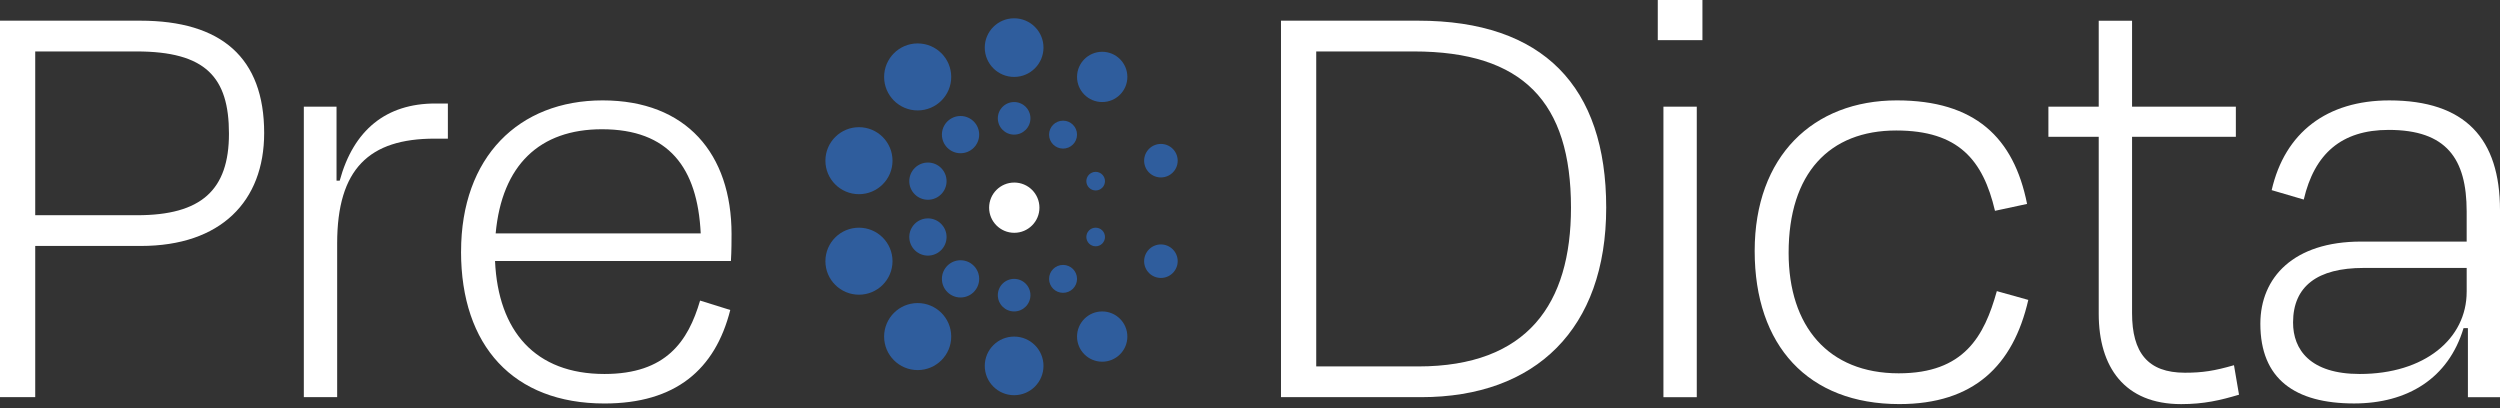
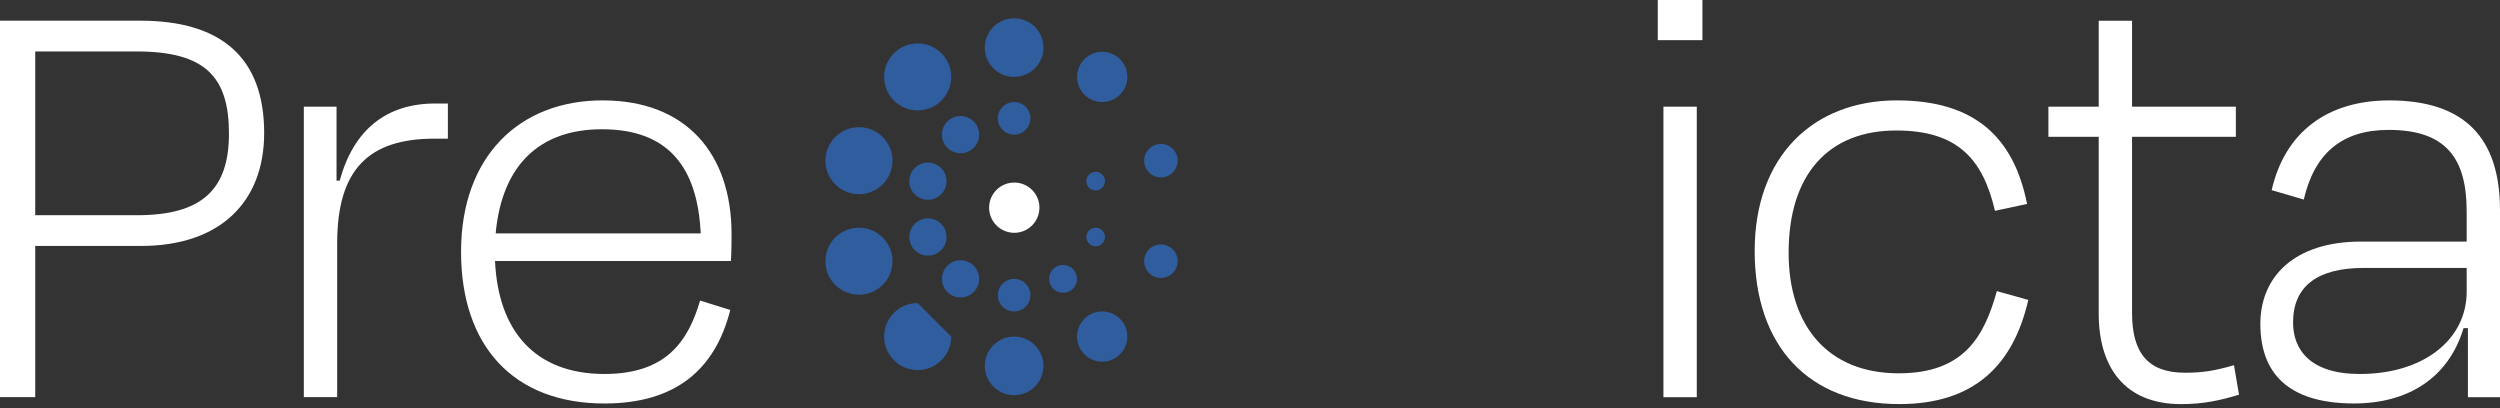
<svg xmlns="http://www.w3.org/2000/svg" width="147" height="24" viewBox="0 0 147 24" fill="none">
  <rect x="0" y="0" width="147" height="24" fill="#333333" stroke="none" />
  <path d="M2.071 14.462V23.353H0V1.216H8.247C13.019 1.216 15.533 3.394 15.533 7.82C15.533 11.841 12.981 14.462 8.284 14.462H2.071ZM2.071 3.025V12.655H8.062C11.835 12.655 13.463 11.178 13.463 7.858C13.463 4.538 12.094 3.025 8.025 3.025H2.071Z" fill="white" />
  <path d="M17.865 23.355V6.272H19.788V10.625H19.974C20.787 7.636 22.71 6.086 25.595 6.086H26.335V8.152H25.558C21.712 8.152 19.825 9.922 19.825 14.313V23.353H17.865V23.355Z" fill="white" />
  <path d="M27.111 14.794C27.111 9.223 30.513 5.903 35.433 5.903C40.354 5.903 43.015 9.04 43.015 13.761C43.015 14.093 43.015 14.757 42.978 15.348H29.108C29.293 19.48 31.474 21.99 35.544 21.99C39.168 21.99 40.463 20.071 41.165 17.674L42.94 18.227C42.052 21.733 39.722 23.725 35.542 23.725C30.178 23.725 27.109 20.331 27.109 14.796L27.111 14.794ZM29.145 13.725H41.202C41.016 9.85 39.315 7.6 35.395 7.6C31.734 7.6 29.514 9.702 29.145 13.725Z" fill="white" />
-   <path d="M75.322 1.216H83.385C90.746 1.216 94.445 5.09 94.445 12.211C94.445 19.332 90.302 23.353 83.57 23.353H75.322V1.216ZM77.394 3.025V21.546H83.385C89.822 21.546 92.374 17.857 92.374 12.211C92.374 6.013 89.562 3.025 83.126 3.025H77.393H77.394Z" fill="white" />
  <path d="M97.477 2.361V0H100.103V2.361H97.477ZM97.81 23.355V6.272H99.77V23.355H97.81Z" fill="white" />
  <path d="M111.495 7.673C107.574 7.673 105.171 10.182 105.171 14.867C105.171 19.184 107.501 21.951 111.644 21.951C115.49 21.951 116.675 19.774 117.414 17.118L119.264 17.635C118.376 21.509 116.046 23.76 111.682 23.76C106.318 23.76 103.175 20.328 103.175 14.757C103.175 9.186 106.616 5.903 111.535 5.903C116.121 5.903 118.414 8.08 119.192 11.991L117.305 12.396C116.603 9.408 115.159 7.673 111.498 7.673H111.495Z" fill="white" />
  <path d="M123.405 8.043H120.446V6.273H123.405V1.218H125.365V6.273H131.468V8.043H125.365V18.411C125.365 20.735 126.29 21.916 128.473 21.916C129.508 21.916 130.211 21.806 131.358 21.474L131.654 23.208C130.545 23.54 129.583 23.762 128.25 23.762C124.922 23.762 123.405 21.584 123.405 18.449V8.043Z" fill="white" />
  <path d="M145.115 19.295H144.856C143.968 22.247 141.564 23.723 138.42 23.723C134.942 23.723 132.909 22.285 132.909 19.038C132.909 16.309 134.869 14.205 138.826 14.205H145.04V12.435C145.04 9.335 143.856 7.638 140.454 7.638C137.679 7.638 136.09 9.04 135.461 11.734L133.574 11.18C134.35 7.786 136.829 5.904 140.49 5.904C144.966 5.904 147 8.155 147 12.361V23.356H145.113V19.297L145.115 19.295ZM145.041 17.156V15.755H138.975C136.275 15.755 134.832 16.824 134.832 18.965C134.832 20.552 135.831 21.99 138.753 21.99C142.563 21.99 145.04 19.924 145.04 17.156H145.041Z" fill="white" />
  <path d="M61.119 12.211C61.119 13.027 60.456 13.689 59.639 13.689C58.822 13.689 58.16 13.027 58.16 12.211C58.16 11.395 58.822 10.734 59.639 10.734C60.456 10.734 61.119 11.395 61.119 12.211Z" fill="white" />
  <path d="M55.932 4.523C55.932 5.611 55.049 6.493 53.959 6.493C52.87 6.493 51.986 5.611 51.986 4.523C51.986 3.435 52.87 2.553 53.959 2.553C55.049 2.553 55.932 3.435 55.932 4.523Z" fill="#2F5D9D" />
  <path d="M52.48 9.448C52.48 10.536 51.596 11.418 50.507 11.418C49.417 11.418 48.534 10.536 48.534 9.448C48.534 8.36 49.417 7.478 50.507 7.478C51.596 7.478 52.48 8.36 52.48 9.448Z" fill="#2F5D9D" />
  <path d="M52.48 15.358C52.48 16.446 51.596 17.328 50.507 17.328C49.417 17.328 48.534 16.446 48.534 15.358C48.534 14.27 49.417 13.388 50.507 13.388C51.596 13.388 52.48 14.27 52.48 15.358Z" fill="#2F5D9D" />
-   <path d="M55.932 19.791C55.932 20.878 55.049 21.761 53.959 21.761C52.87 21.761 51.986 20.878 51.986 19.791C51.986 18.703 52.87 17.82 53.959 17.82C55.049 17.82 55.932 18.703 55.932 19.791Z" fill="#2F5D9D" />
+   <path d="M55.932 19.791C55.932 20.878 55.049 21.761 53.959 21.761C52.87 21.761 51.986 20.878 51.986 19.791C51.986 18.703 52.87 17.82 53.959 17.82Z" fill="#2F5D9D" />
  <path d="M61.357 21.514C61.357 22.466 60.584 23.238 59.631 23.238C58.677 23.238 57.904 22.466 57.904 21.514C57.904 20.562 58.677 19.791 59.631 19.791C60.584 19.791 61.357 20.562 61.357 21.514Z" fill="#2F5D9D" />
  <path d="M61.357 2.799C61.357 3.751 60.584 4.523 59.631 4.523C58.677 4.523 57.904 3.751 57.904 2.799C57.904 1.847 58.677 1.076 59.631 1.076C60.584 1.076 61.357 1.847 61.357 2.799Z" fill="#2F5D9D" />
  <path d="M66.289 4.523C66.289 5.339 65.626 6 64.809 6C63.992 6 63.33 5.339 63.33 4.523C63.33 3.707 63.992 3.045 64.809 3.045C65.626 3.045 66.289 3.707 66.289 4.523Z" fill="#2F5D9D" />
  <path d="M66.289 19.791C66.289 20.607 65.626 21.268 64.809 21.268C63.992 21.268 63.33 20.607 63.33 19.791C63.33 18.974 63.992 18.313 64.809 18.313C65.626 18.313 66.289 18.974 66.289 19.791Z" fill="#2F5D9D" />
  <path d="M69.248 15.358C69.248 15.902 68.806 16.343 68.261 16.343C67.716 16.343 67.275 15.902 67.275 15.358C67.275 14.814 67.716 14.373 68.261 14.373C68.806 14.373 69.248 14.814 69.248 15.358Z" fill="#2F5D9D" />
  <path d="M69.248 9.448C69.248 9.992 68.806 10.433 68.261 10.433C67.716 10.433 67.275 9.992 67.275 9.448C67.275 8.904 67.716 8.463 68.261 8.463C68.806 8.463 69.248 8.904 69.248 9.448Z" fill="#2F5D9D" />
  <path d="M57.576 7.916C57.576 8.52 57.085 9.01 56.48 9.01C55.874 9.01 55.384 8.52 55.384 7.916C55.384 7.311 55.874 6.821 56.48 6.821C57.085 6.821 57.576 7.311 57.576 7.916Z" fill="#2F5D9D" />
  <path d="M55.658 10.652C55.658 11.256 55.167 11.746 54.562 11.746C53.957 11.746 53.466 11.256 53.466 10.652C53.466 10.047 53.957 9.558 54.562 9.558C55.167 9.558 55.658 10.047 55.658 10.652Z" fill="#2F5D9D" />
  <path d="M55.658 13.935C55.658 14.54 55.167 15.03 54.562 15.03C53.957 15.03 53.466 14.54 53.466 13.935C53.466 13.331 53.957 12.841 54.562 12.841C55.167 12.841 55.658 13.331 55.658 13.935Z" fill="#2F5D9D" />
  <path d="M57.576 16.398C57.576 17.002 57.085 17.492 56.48 17.492C55.874 17.492 55.384 17.002 55.384 16.398C55.384 15.793 55.874 15.303 56.48 15.303C57.085 15.303 57.576 15.793 57.576 16.398Z" fill="#2F5D9D" />
  <path d="M60.59 17.355C60.59 17.884 60.16 18.313 59.631 18.313C59.101 18.313 58.672 17.884 58.672 17.355C58.672 16.827 59.101 16.398 59.631 16.398C60.16 16.398 60.59 16.827 60.59 17.355Z" fill="#2F5D9D" />
  <path d="M60.59 6.958C60.59 7.487 60.16 7.916 59.631 7.916C59.101 7.916 58.672 7.487 58.672 6.958C58.672 6.429 59.101 6 59.631 6C60.16 6 60.59 6.429 60.59 6.958Z" fill="#2F5D9D" />
-   <path d="M63.33 7.916C63.33 8.369 62.962 8.737 62.508 8.737C62.053 8.737 61.685 8.369 61.685 7.916C61.685 7.462 62.053 7.095 62.508 7.095C62.962 7.095 63.33 7.462 63.33 7.916Z" fill="#2F5D9D" />
  <path d="M63.33 16.398C63.33 16.851 62.962 17.218 62.508 17.218C62.053 17.218 61.685 16.851 61.685 16.398C61.685 15.944 62.053 15.577 62.508 15.577C62.962 15.577 63.33 15.944 63.33 16.398Z" fill="#2F5D9D" />
  <path d="M64.973 13.935C64.973 14.237 64.728 14.482 64.425 14.482C64.123 14.482 63.877 14.237 63.877 13.935C63.877 13.633 64.123 13.388 64.425 13.388C64.728 13.388 64.973 13.633 64.973 13.935Z" fill="#2F5D9D" />
  <path d="M64.973 10.652C64.973 10.954 64.728 11.199 64.425 11.199C64.123 11.199 63.877 10.954 63.877 10.652C63.877 10.35 64.123 10.105 64.425 10.105C64.728 10.105 64.973 10.35 64.973 10.652Z" fill="#2F5D9D" />
</svg>